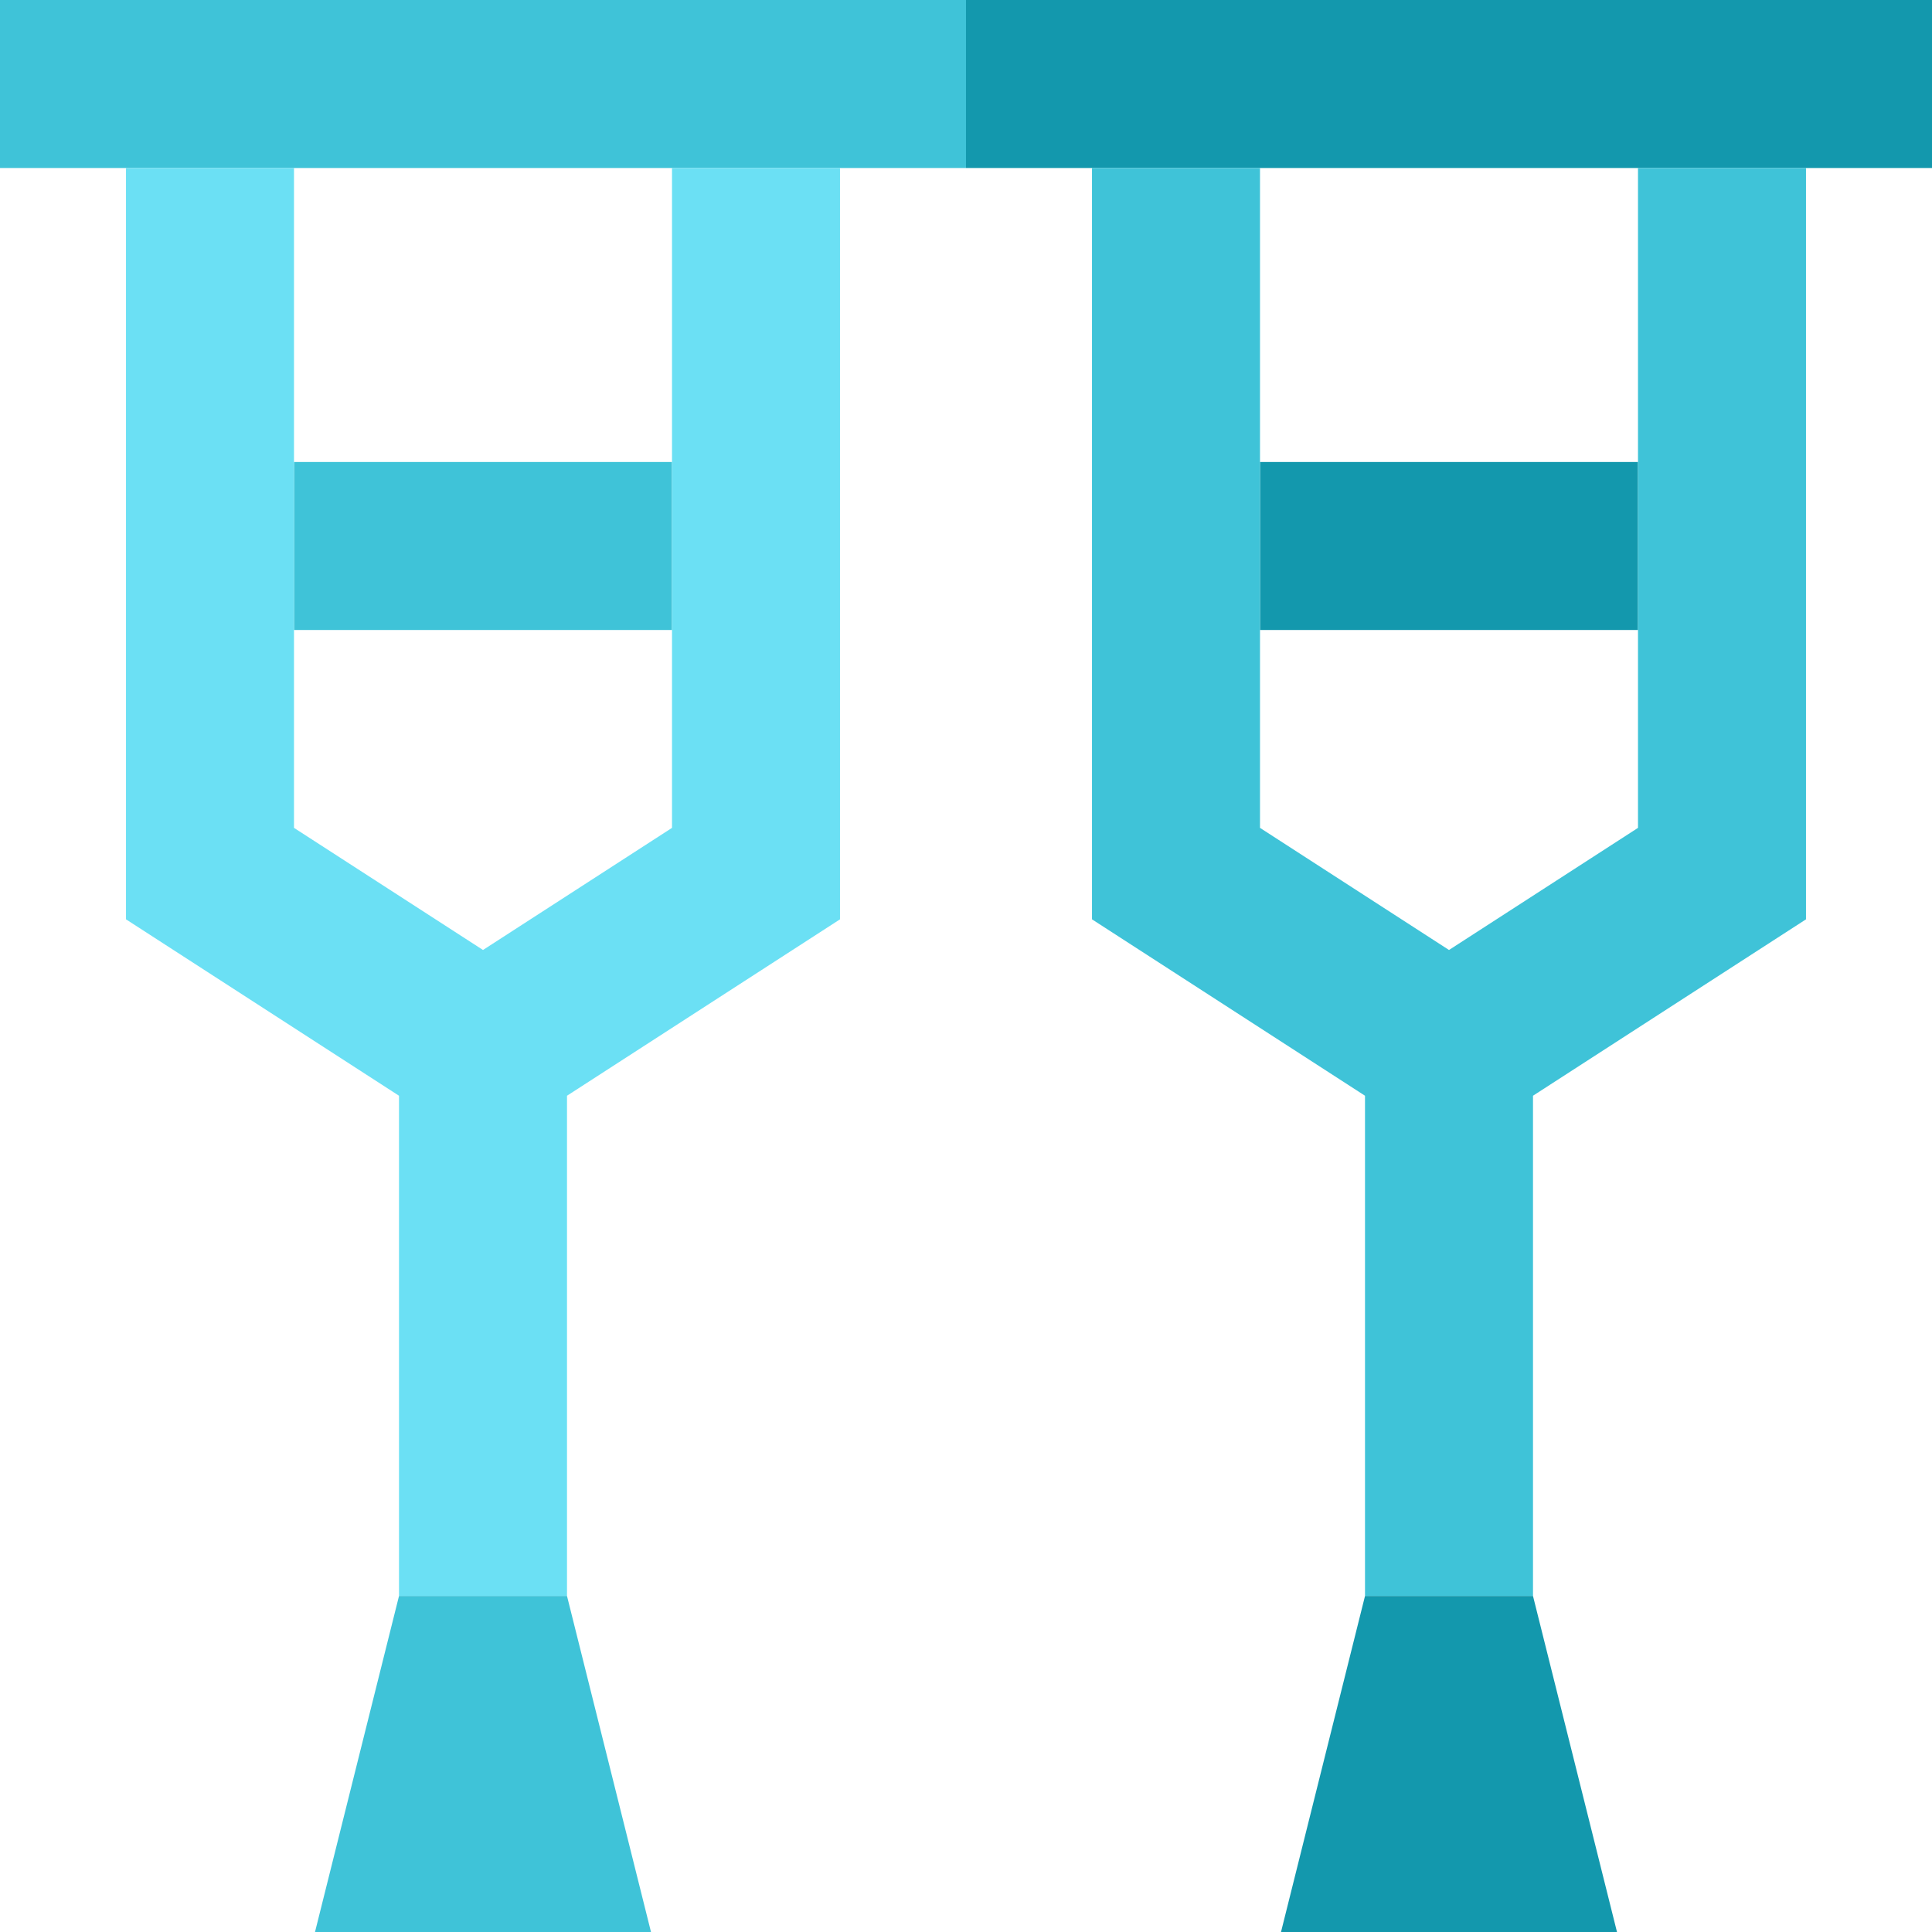
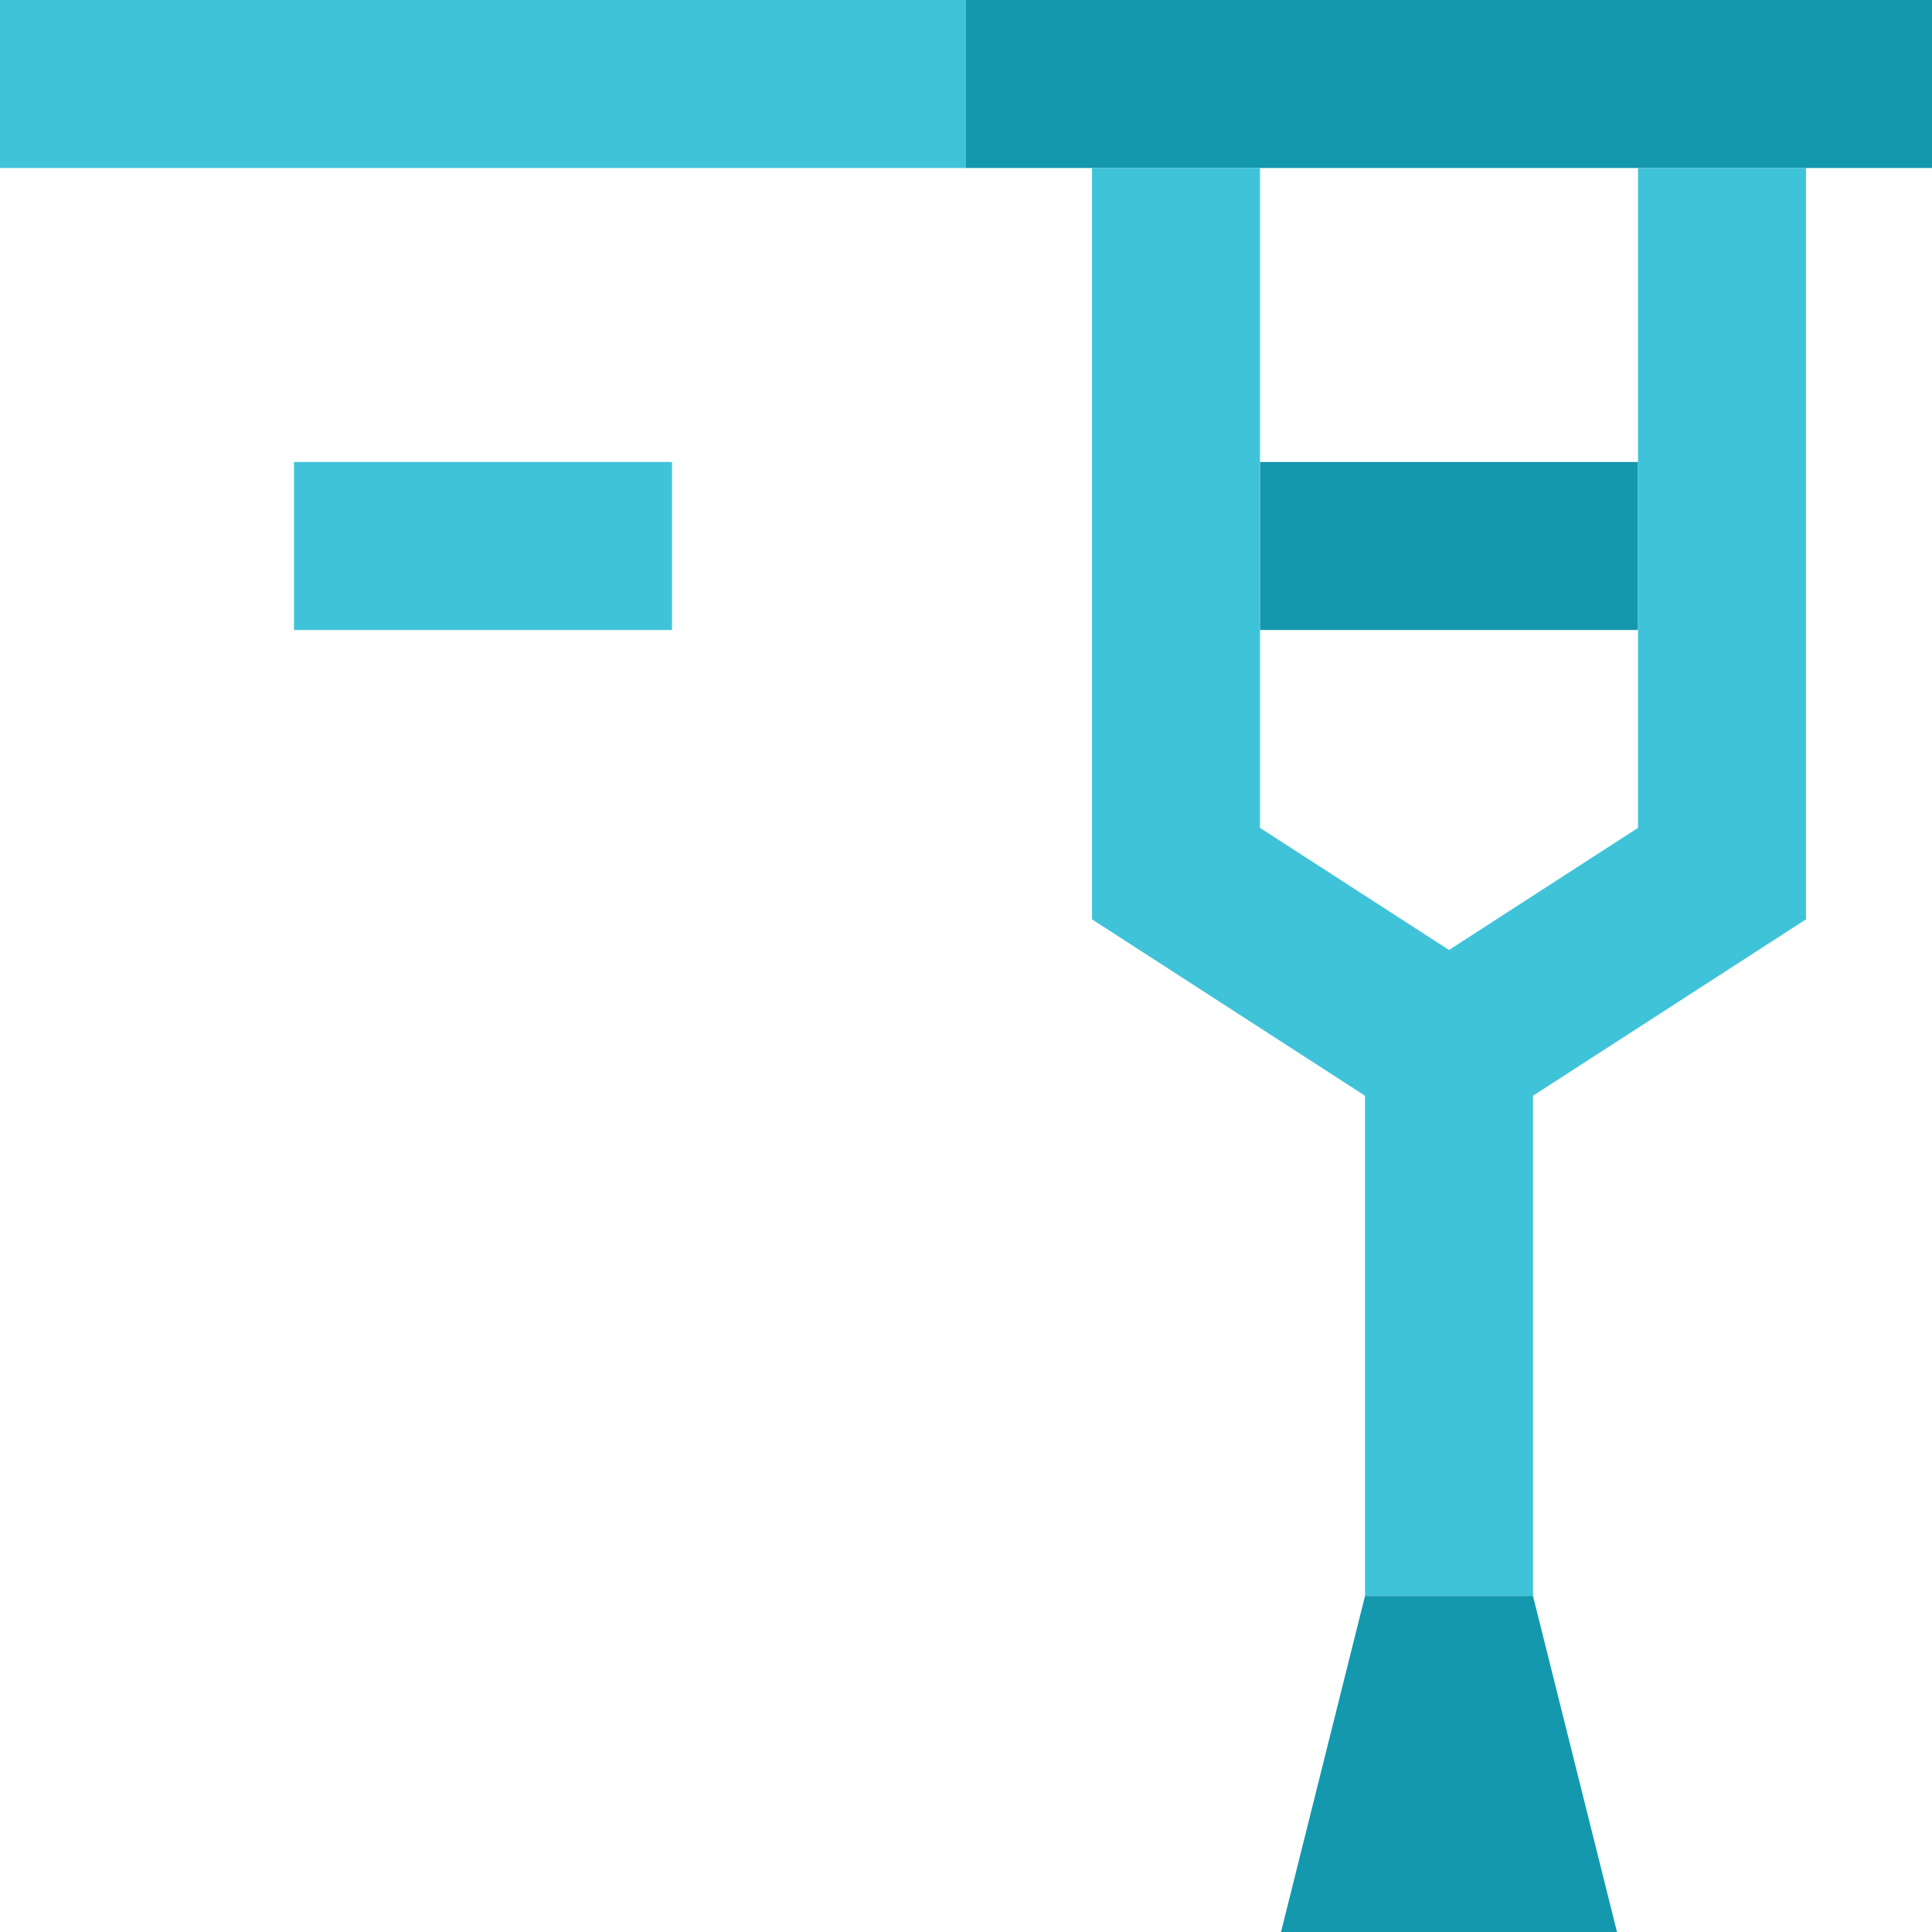
<svg xmlns="http://www.w3.org/2000/svg" version="1.1" id="Capa_1" viewBox="0 0 460 460" xml:space="preserve">
  <g>
    <rect x="70" y="110" style="fill:#3FC3D8;" width="90" height="40" />
    <rect style="fill:#3FC3D8;" width="230" height="40" />
-     <polygon style="fill:#6BE0F4;" points="160,197.111 115,226.188 70,197.111 70,40 30,40 30,218.889 95,260.889 95,380 135,380    135,260.889 200,218.889 200,40 160,40  " />
-     <polygon style="fill:#3FC3D8;" points="75,460 155,460 135,380 95,380  " />
    <rect x="300" y="110" style="fill:#1398AD;" width="90" height="40" />
    <rect x="230" style="fill:#1398AD;" width="230" height="40" />
    <polygon style="fill:#3FC3D8;" points="390,197.111 345,226.188 300,197.111 300,40 260,40 260,218.889 325,260.889 325,380    365,380 365,260.889 430,218.889 430,40 390,40  " />
    <polygon style="fill:#1398AD;" points="305,460 385,460 365,380 325,380  " />
  </g>
</svg>